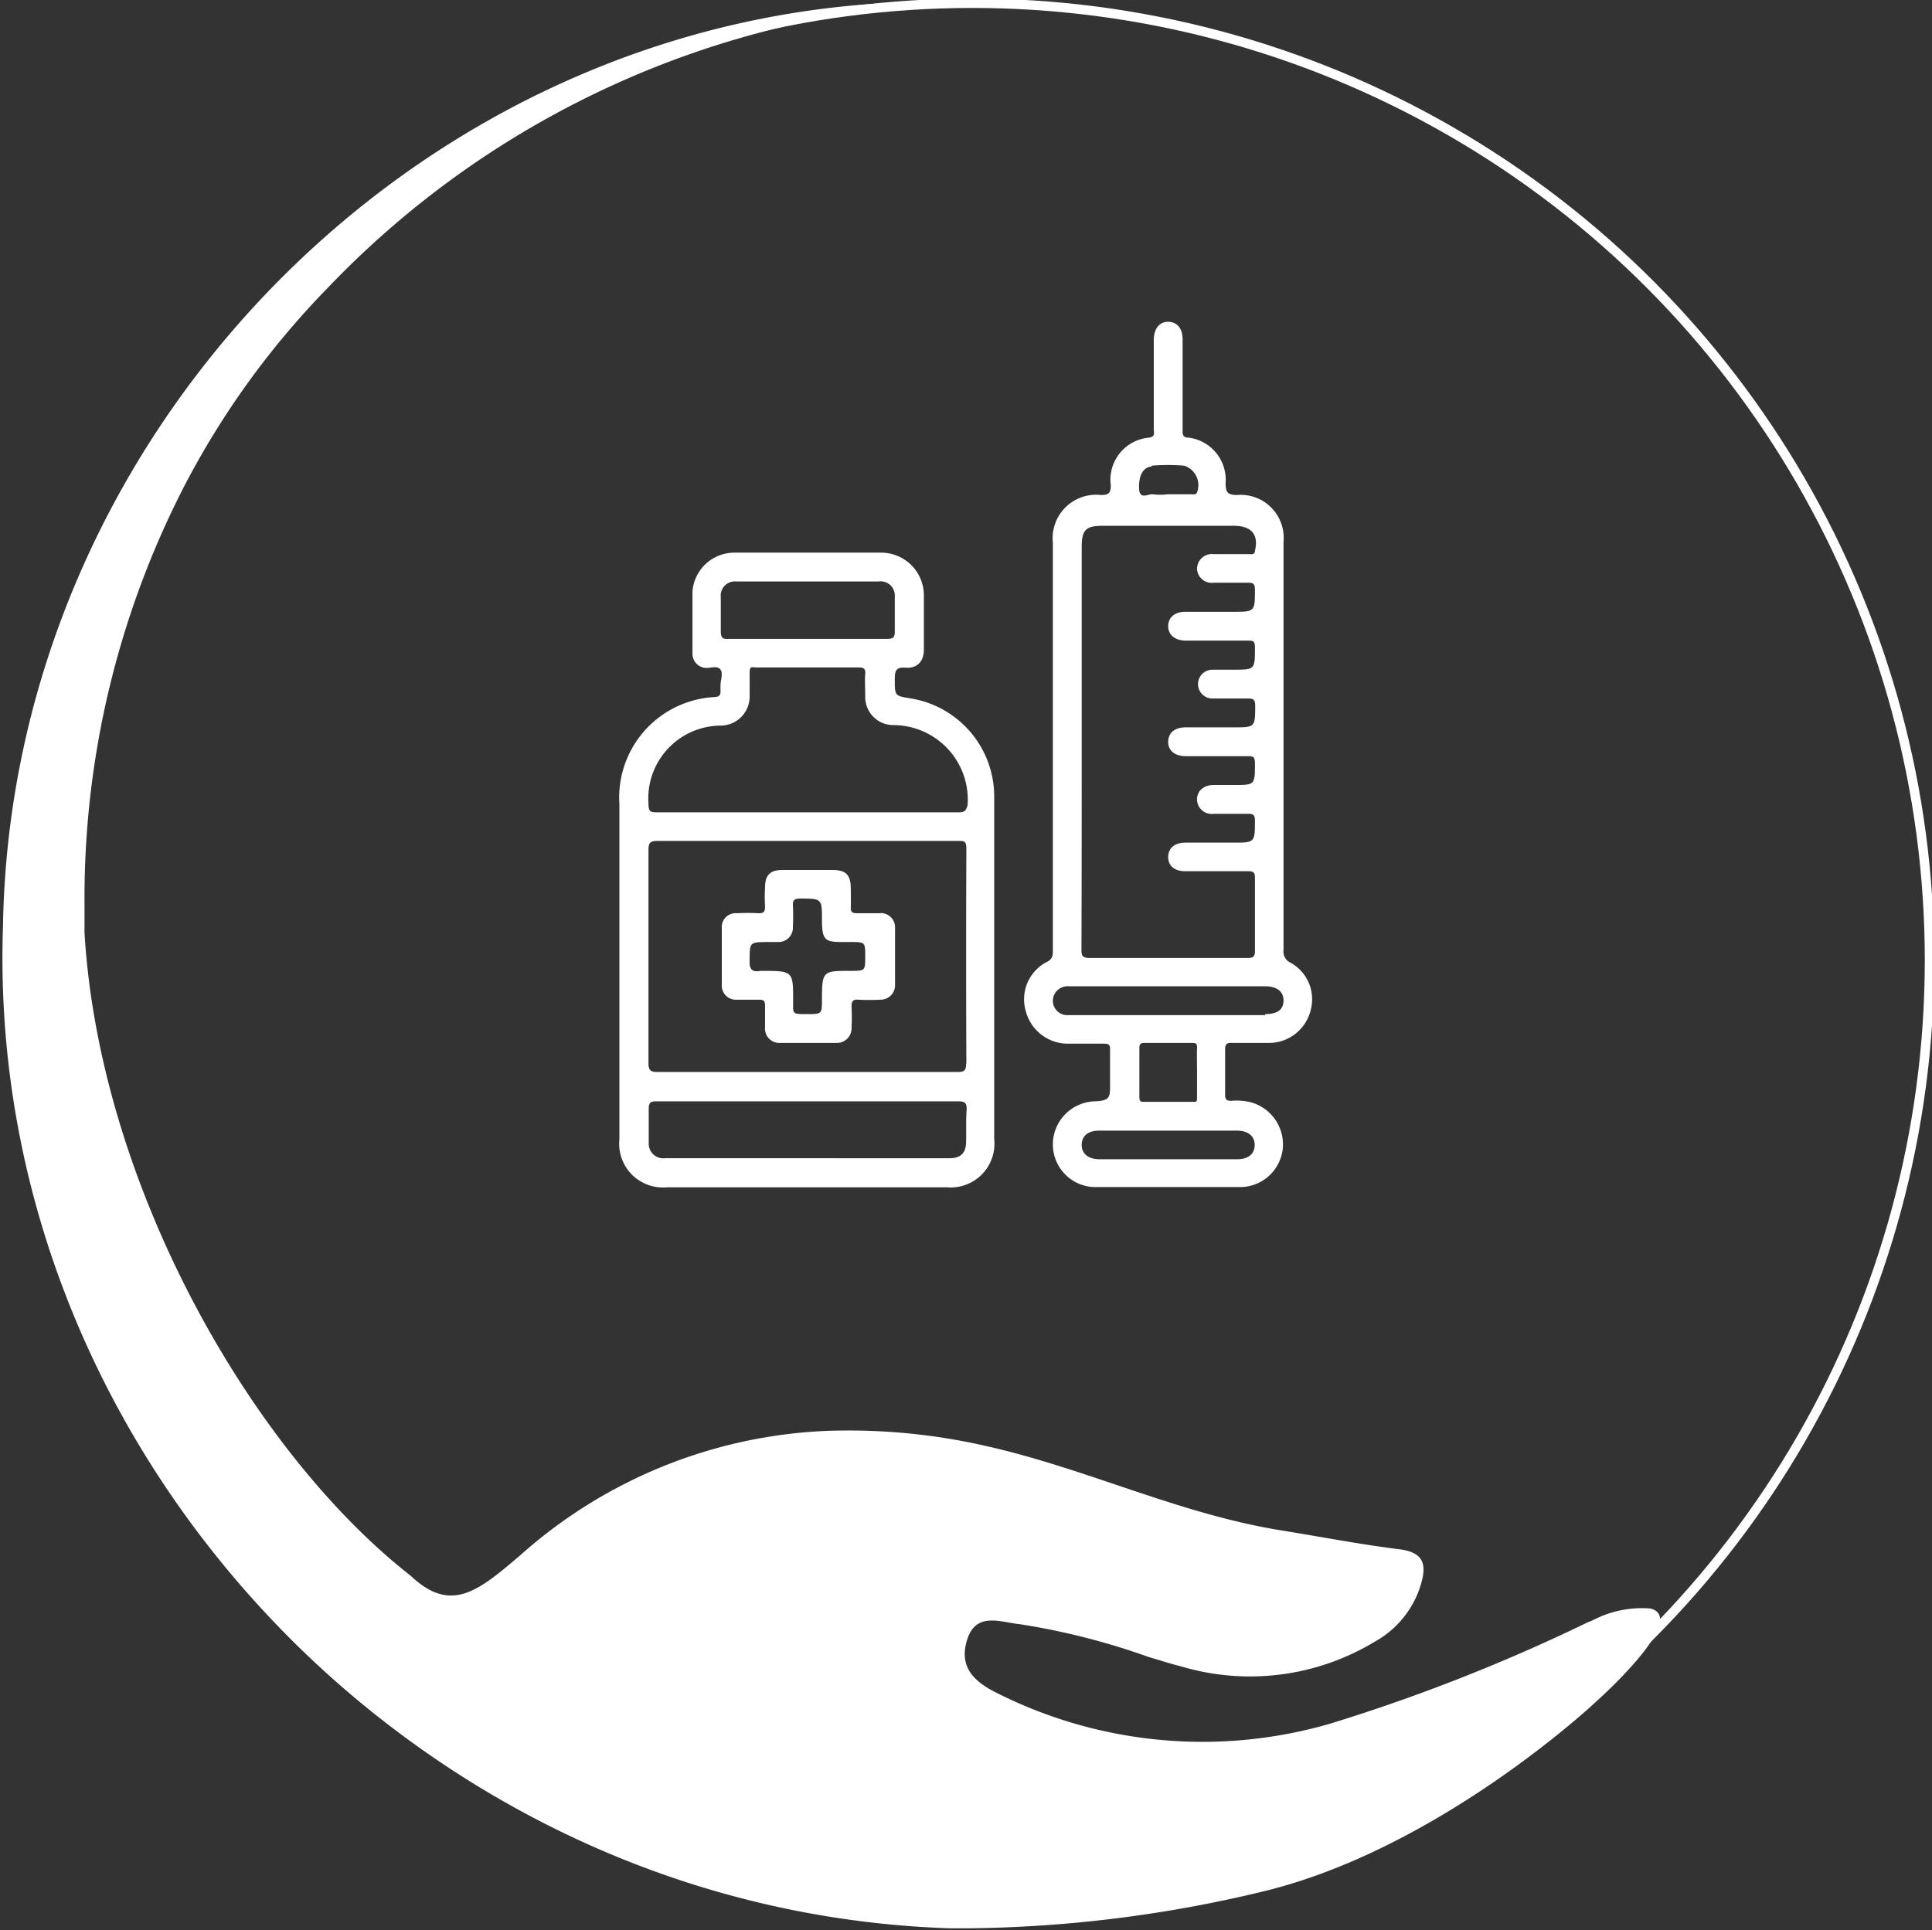
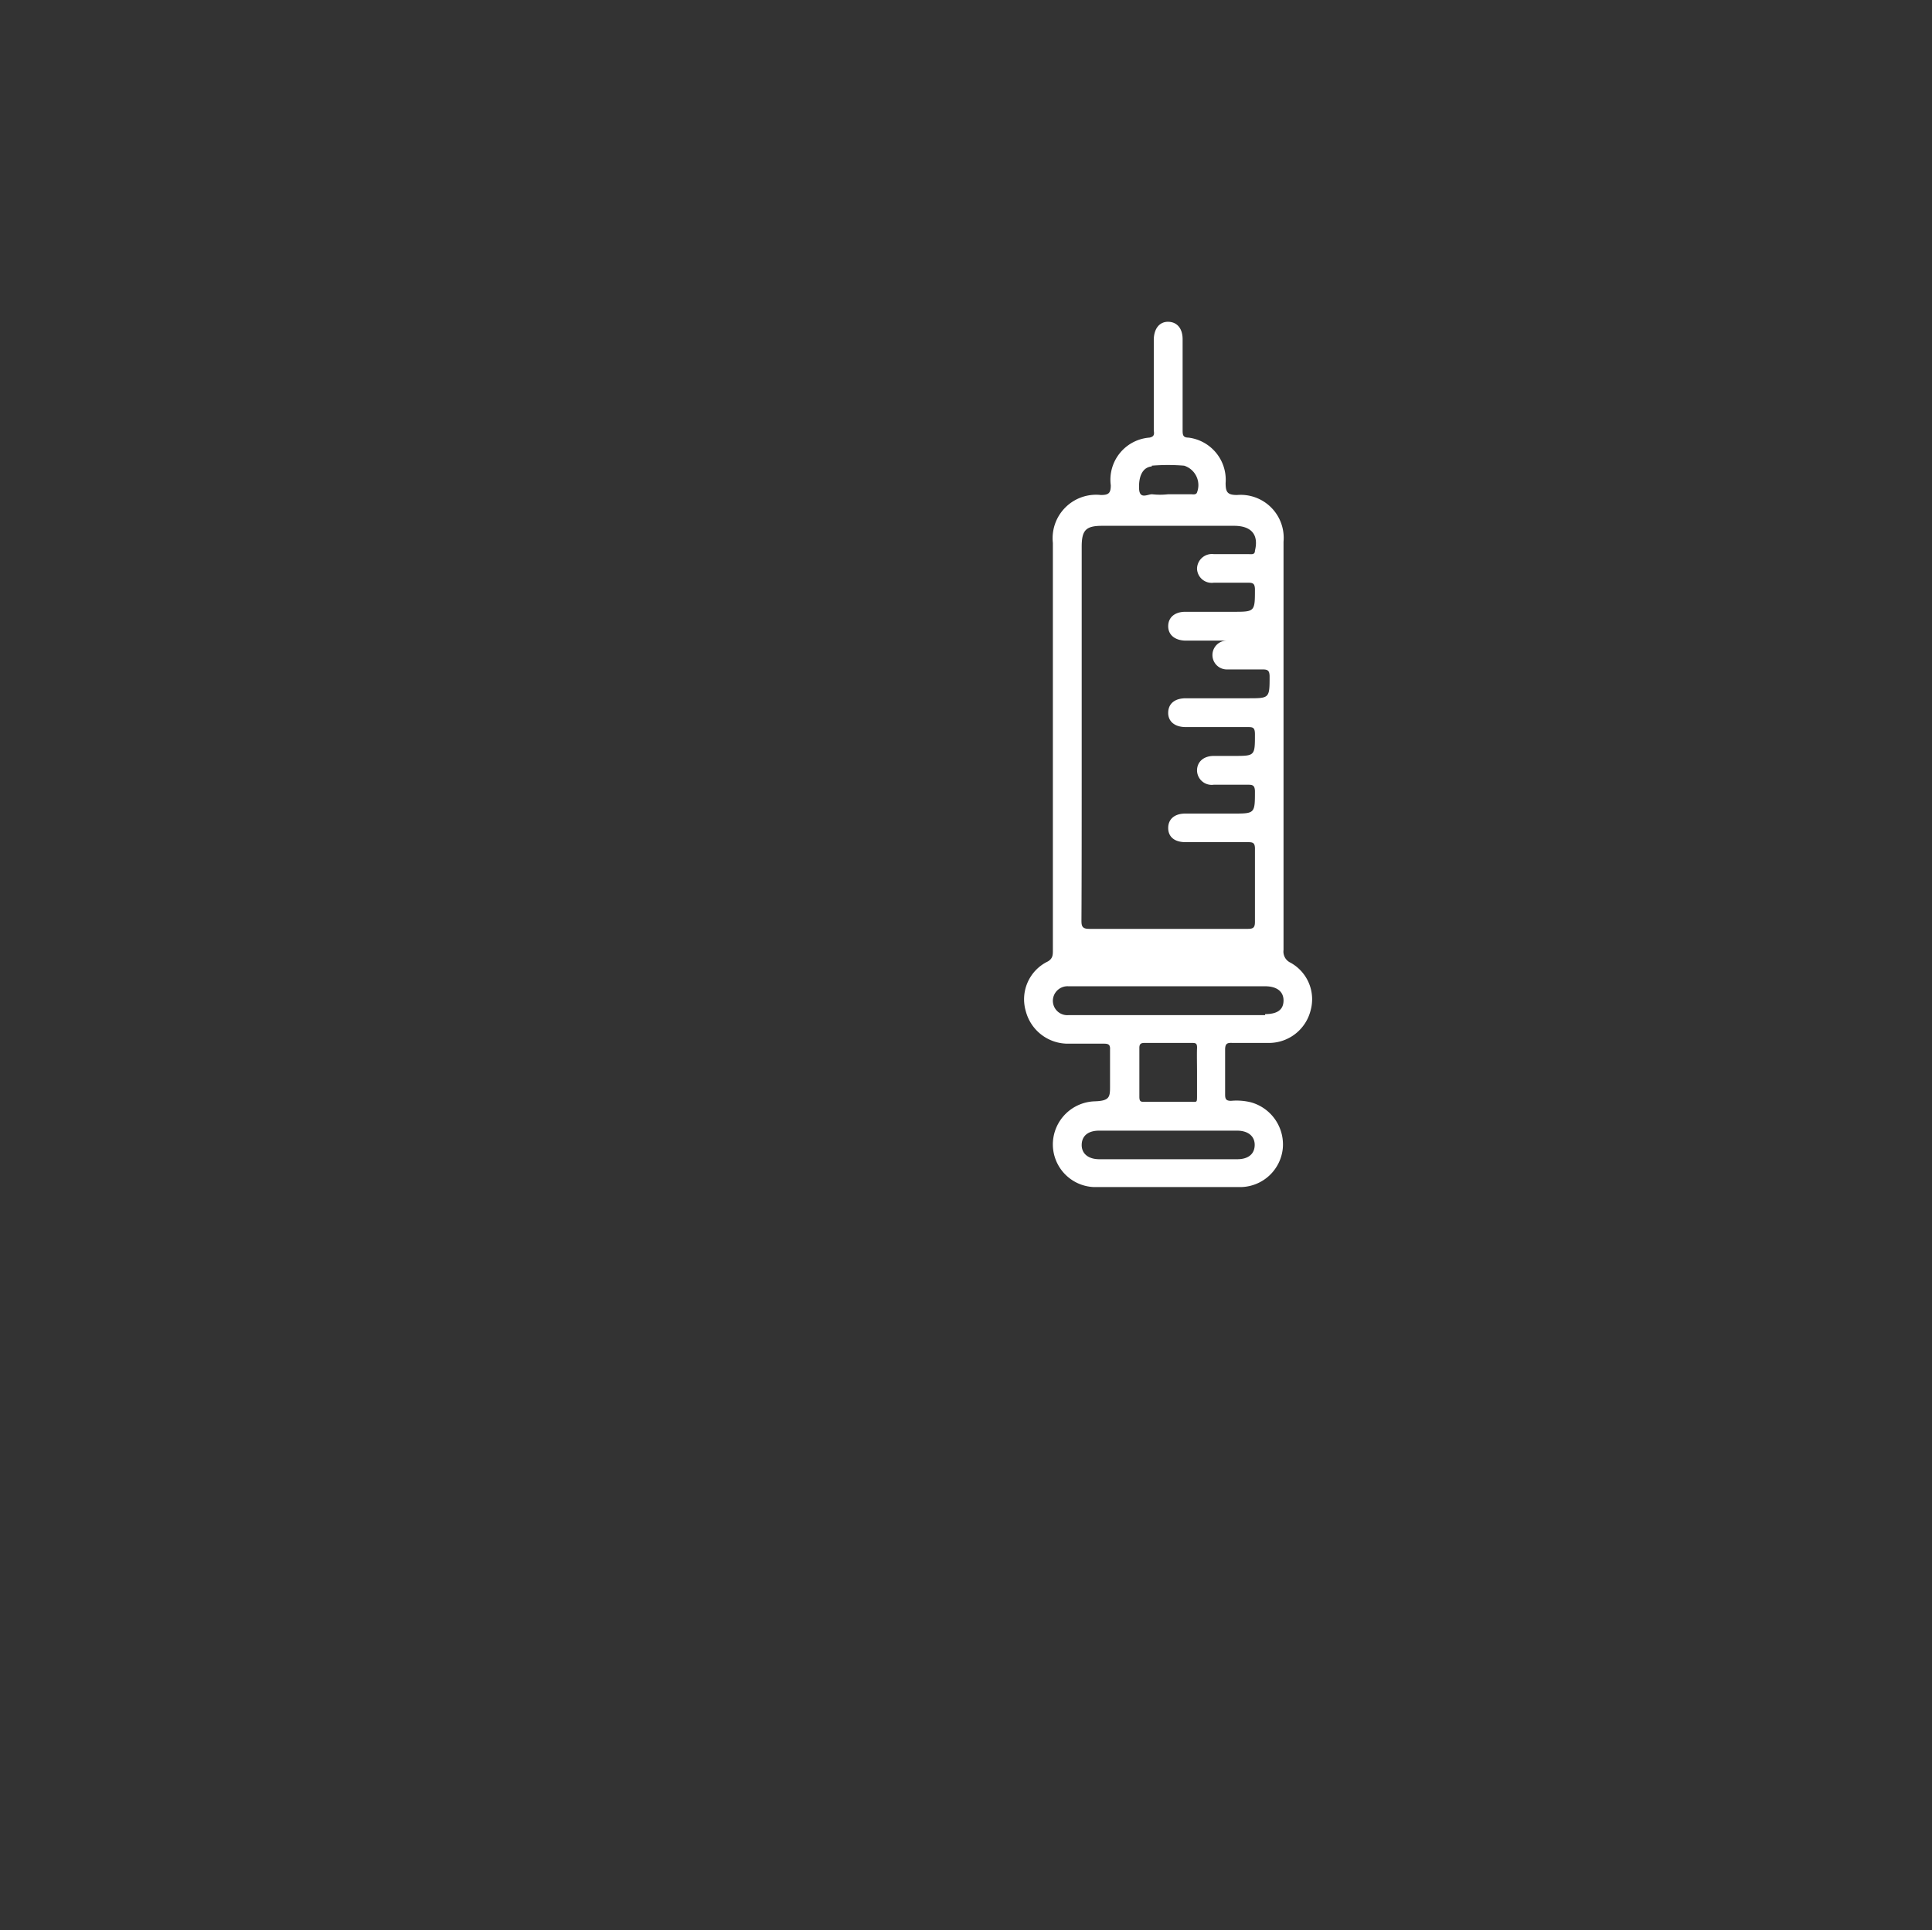
<svg xmlns="http://www.w3.org/2000/svg" id="Layer_1" data-name="Layer 1" viewBox="0 0 77.73 77.68">
  <rect x="0" y="0" width="77.73" height="77.68" fill="#333333" stroke="none" />
  <defs>
    <style>.cls-1{fill:none;stroke:#fff;stroke-miterlimit:10;stroke-width:0.38px;}.cls-2{fill:#fff;}</style>
  </defs>
-   <circle class="cls-1" cx="39.12" cy="38.64" r="38.51" />
-   <path class="cls-2" d="M66.4,64.73a4.24,4.24,0,0,0-2.27.45l-.28.12a72.74,72.74,0,0,1-10.32,4.06A18.39,18.39,0,0,1,40.25,68.2c-.92-.44-1.7-1-1.35-2.18s1.34-.74,2.12-.66a28.22,28.22,0,0,1,5.19,1.32c.44.13.87.27,1.31.38a9.71,9.71,0,0,0,7.8-1,3.91,3.91,0,0,0,1.85-2.31c.23-.78.12-1.27-.84-1.4-1.61-.2-3.21-.51-4.82-.77-4.07-.66-7.8-2.48-11.8-3.38a24.78,24.78,0,0,0-6.38-.62,19.74,19.74,0,0,0-12.39,5c-1.7,1.45-2.79,2.37-4.42.83C10.13,58.41,4,47.71,3.4,37.53c0-.05,0-.09,0-.13,0-.42,0-.83,0-1.25a36.2,36.2,0,0,1,4-16.56,33.53,33.53,0,0,1,5.78-8A37.22,37.22,0,0,1,38.89.09C18.18-.64.45,16.6.12,37.28c-.58,17,10.51,32.13,25.82,37.88A38.49,38.49,0,0,0,38.23,77.6h.66a52.51,52.51,0,0,0,11.83-1.46c7.13-1.68,13.45-7.62,13.45-7.62S68,65.13,66.4,64.73Z" />
-   <path class="cls-2" d="M51.92,38.74a.49.49,0,0,1-.28-.51c0-2.74,0-5.49,0-8.23s0-5.47,0-8.2a1.73,1.73,0,0,0-1.87-1.88c-.39,0-.46-.12-.46-.48a1.71,1.71,0,0,0-1.5-1.83c-.22,0-.23-.12-.23-.3,0-.6,0-1.21,0-1.81V13.65c0-.43-.22-.69-.57-.7s-.58.26-.59.71v3.63c0,.12.07.27-.17.32a1.7,1.7,0,0,0-1.56,1.92c0,.33-.1.39-.4.39a1.75,1.75,0,0,0-1.93,1.93v16.4c0,.17,0,.32-.2.44a1.69,1.69,0,0,0-.89,2A1.75,1.75,0,0,0,43,42h1.42c.19,0,.25.05.24.24,0,.49,0,1,0,1.45s0,.61-.62.63A1.74,1.74,0,0,0,42.36,46,1.72,1.72,0,0,0,44,47.77q3,0,5.95,0a1.73,1.73,0,0,0,1.66-1.55,1.76,1.76,0,0,0-1.28-1.86,2.41,2.41,0,0,0-.8-.06c-.19,0-.24-.06-.24-.25,0-.6,0-1.21,0-1.81,0-.25.09-.28.29-.27H51.1a1.73,1.73,0,0,0,1.63-1.31A1.68,1.68,0,0,0,51.92,38.74Zm-5.58-20a8.06,8.06,0,0,1,1.3,0,.82.82,0,0,1,.51,1.1c-.06.08-.16.05-.24.05H47a2.82,2.82,0,0,1-.65,0c-.18,0-.49.21-.52-.2C45.8,19.12,46,18.8,46.34,18.77ZM43.52,30v-8c0-.67.17-.84.83-.84h5.3c.69,0,1,.35.84,1,0,.17-.14.14-.24.14H48.84a.6.6,0,0,0-.68.59.59.59,0,0,0,.67.56h1.41c.2,0,.24.07.25.25,0,.92,0,.92-.88.92H47.69c-.43,0-.69.23-.69.58s.27.57.69.58H50.2c.21,0,.29,0,.29.28,0,.89,0,.89-.87.89h-.84a.58.58,0,1,0,0,1.16c.49,0,1,0,1.45,0,.21,0,.26.06.27.26,0,.9,0,.9-.86.9H47.71c-.44,0-.7.21-.71.57s.26.59.71.59c.82,0,1.65,0,2.47,0,.22,0,.31,0,.31.29,0,.87,0,.87-.85.87h-.8c-.42,0-.68.24-.68.59a.59.59,0,0,0,.67.57h1.41c.19,0,.24.06.25.25,0,.91,0,.91-.88.91H47.69c-.43,0-.69.22-.69.58s.26.57.69.57h2.47c.24,0,.34,0,.33.31,0,1,0,1.93,0,2.9,0,.23-.07.28-.29.28-2.13,0-4.25,0-6.38,0-.28,0-.31-.11-.31-.34C43.52,35.43,43.52,32.69,43.52,30Zm6.25,15.5c.45,0,.72.23.71.59s-.27.56-.7.56H44.23c-.45,0-.72-.23-.71-.59s.27-.56.7-.56Zm-1.61-2.33c0,.31,0,.61,0,.91s0,.26-.23.26H46.05c-.15,0-.21,0-.21-.21V42.17c0-.16.06-.2.21-.2h1.88c.17,0,.24,0,.23.22S48.16,42.82,48.16,43.13Zm2.74-2.32H43a.58.58,0,0,1-.64-.59.59.59,0,0,1,.63-.57H50.9c.48,0,.75.22.74.59S51.37,40.81,50.9,40.81Z" />
-   <path class="cls-2" d="M36.6,28.1C36,28,36,28,36,27.33c0-.36.06-.49.45-.46s.72-.2.72-.72c0-.74,0-1.47,0-2.21a1.72,1.72,0,0,0-1.69-1.7H29.52a1.69,1.69,0,0,0-1.66,1.57c0,.83,0,1.67,0,2.5a.57.57,0,0,0,.55.57c.2,0,.47-.1.58.07s0,.4,0,.61a2.09,2.09,0,0,0,0,.25c0,.17-.05.22-.22.24a4.05,4.05,0,0,0-3.85,4.31V45.85a1.76,1.76,0,0,0,1.91,1.93H38.1A1.76,1.76,0,0,0,40,45.84c0-2.22,0-4.45,0-6.67,0-2.39,0-4.77,0-7.15A4,4,0,0,0,36.6,28.1ZM29,25.41c0-.46,0-.92,0-1.37a.57.57,0,0,1,.62-.64h5.73A.57.57,0,0,1,36,24c0,.48,0,.95,0,1.42,0,.24-.08.29-.31.29H29.33C29.09,25.73,29,25.68,29,25.41Zm9.87,20.52c0,.46-.21.68-.66.68H26.76A.59.59,0,0,1,26.1,46c0-.46,0-.92,0-1.38,0-.29.12-.3.35-.3h12.1c.28,0,.35.07.34.34C38.86,45.06,38.88,45.5,38.87,45.93Zm0-3.13c0,.28-.08.34-.34.34H26.46c-.27,0-.37-.06-.37-.35,0-2.87,0-5.73,0-8.6,0-.29.09-.35.37-.35H38.53c.27,0,.35,0,.35.33Q38.86,38.49,38.88,42.8Zm-.31-10.11H26.46c-.27,0-.37,0-.37-.35A2.93,2.93,0,0,1,29,29.2,1.17,1.17,0,0,0,30.16,28c0-.3,0-.6,0-.9s.07-.25.25-.24h4.14c.2,0,.28.05.26.27s0,.6,0,.9a1.13,1.13,0,0,0,1.12,1.15,3,3,0,0,1,3,3.21C38.87,32.64,38.79,32.69,38.57,32.69Z" />
-   <path class="cls-2" d="M35.37,36.75h-.9c-.2,0-.25-.07-.24-.25s0-.48,0-.72c0-.58-.19-.77-.75-.77h-2c-.5,0-.7.21-.7.71a6.42,6.42,0,0,0,0,.76c0,.2-.05.28-.26.27a8.42,8.42,0,0,0-.87,0,.56.56,0,0,0-.61.61q0,1.13,0,2.25a.57.57,0,0,0,.61.62q.45,0,.9,0c.18,0,.23.06.23.23s0,.58,0,.87a.58.58,0,0,0,.62.64h2.25a.59.59,0,0,0,.61-.62,7.85,7.85,0,0,0,0-.84c0-.21.05-.3.28-.28a8.42,8.42,0,0,0,.87,0,.58.58,0,0,0,.6-.6q0-1.14,0-2.28A.57.57,0,0,0,35.37,36.75Zm-1.16,2.32c-1.09,0-1.14,0-1.14,1.14,0,.6,0,.6-.61.6s-.55,0-.55-.55c0-1.16,0-1.19-1.21-1.19h-.1c-.34.06-.46-.06-.44-.42,0-.74,0-.74.76-.74h.37a.58.58,0,0,0,.61-.62,8.42,8.42,0,0,0,0-.87c0-.21.07-.25.27-.26.9,0,.9,0,.9.86s.15.89.89.89h.26c.59,0,.59,0,.59.58S34.81,39.07,34.21,39.07Z" />
+   <path class="cls-2" d="M51.92,38.74a.49.49,0,0,1-.28-.51c0-2.74,0-5.49,0-8.23s0-5.47,0-8.2a1.73,1.73,0,0,0-1.87-1.88c-.39,0-.46-.12-.46-.48a1.71,1.71,0,0,0-1.5-1.83c-.22,0-.23-.12-.23-.3,0-.6,0-1.21,0-1.81V13.65c0-.43-.22-.69-.57-.7s-.58.26-.59.71v3.63c0,.12.07.27-.17.32a1.7,1.7,0,0,0-1.56,1.92c0,.33-.1.39-.4.39a1.75,1.75,0,0,0-1.93,1.93v16.4c0,.17,0,.32-.2.44a1.69,1.69,0,0,0-.89,2A1.75,1.75,0,0,0,43,42h1.42c.19,0,.25.05.24.24,0,.49,0,1,0,1.45s0,.61-.62.63A1.74,1.74,0,0,0,42.36,46,1.72,1.72,0,0,0,44,47.77q3,0,5.95,0a1.73,1.73,0,0,0,1.66-1.55,1.76,1.76,0,0,0-1.28-1.86,2.41,2.41,0,0,0-.8-.06c-.19,0-.24-.06-.24-.25,0-.6,0-1.21,0-1.81,0-.25.09-.28.29-.27H51.1a1.73,1.73,0,0,0,1.63-1.31A1.68,1.68,0,0,0,51.92,38.74Zm-5.58-20a8.06,8.06,0,0,1,1.3,0,.82.82,0,0,1,.51,1.1c-.06.08-.16.05-.24.05H47a2.82,2.82,0,0,1-.65,0c-.18,0-.49.21-.52-.2C45.8,19.12,46,18.8,46.34,18.77ZM43.52,30v-8c0-.67.17-.84.83-.84h5.3c.69,0,1,.35.84,1,0,.17-.14.14-.24.14H48.84a.6.6,0,0,0-.68.59.59.59,0,0,0,.67.56h1.41c.2,0,.24.07.25.25,0,.92,0,.92-.88.92H47.69c-.43,0-.69.23-.69.58s.27.57.69.58H50.2h-.84a.58.58,0,1,0,0,1.16c.49,0,1,0,1.45,0,.21,0,.26.06.27.26,0,.9,0,.9-.86.9H47.71c-.44,0-.7.21-.71.57s.26.59.71.59c.82,0,1.65,0,2.47,0,.22,0,.31,0,.31.29,0,.87,0,.87-.85.87h-.8c-.42,0-.68.24-.68.59a.59.59,0,0,0,.67.57h1.41c.19,0,.24.06.25.25,0,.91,0,.91-.88.91H47.69c-.43,0-.69.22-.69.58s.26.57.69.57h2.47c.24,0,.34,0,.33.31,0,1,0,1.93,0,2.9,0,.23-.07.28-.29.28-2.13,0-4.25,0-6.38,0-.28,0-.31-.11-.31-.34C43.52,35.43,43.52,32.69,43.52,30Zm6.25,15.5c.45,0,.72.23.71.59s-.27.56-.7.56H44.23c-.45,0-.72-.23-.71-.59s.27-.56.7-.56Zm-1.61-2.33c0,.31,0,.61,0,.91s0,.26-.23.26H46.05c-.15,0-.21,0-.21-.21V42.17c0-.16.06-.2.21-.2h1.88c.17,0,.24,0,.23.22S48.16,42.82,48.16,43.13Zm2.74-2.32H43a.58.58,0,0,1-.64-.59.59.59,0,0,1,.63-.57H50.9c.48,0,.75.22.74.59S51.37,40.81,50.9,40.81Z" />
</svg>